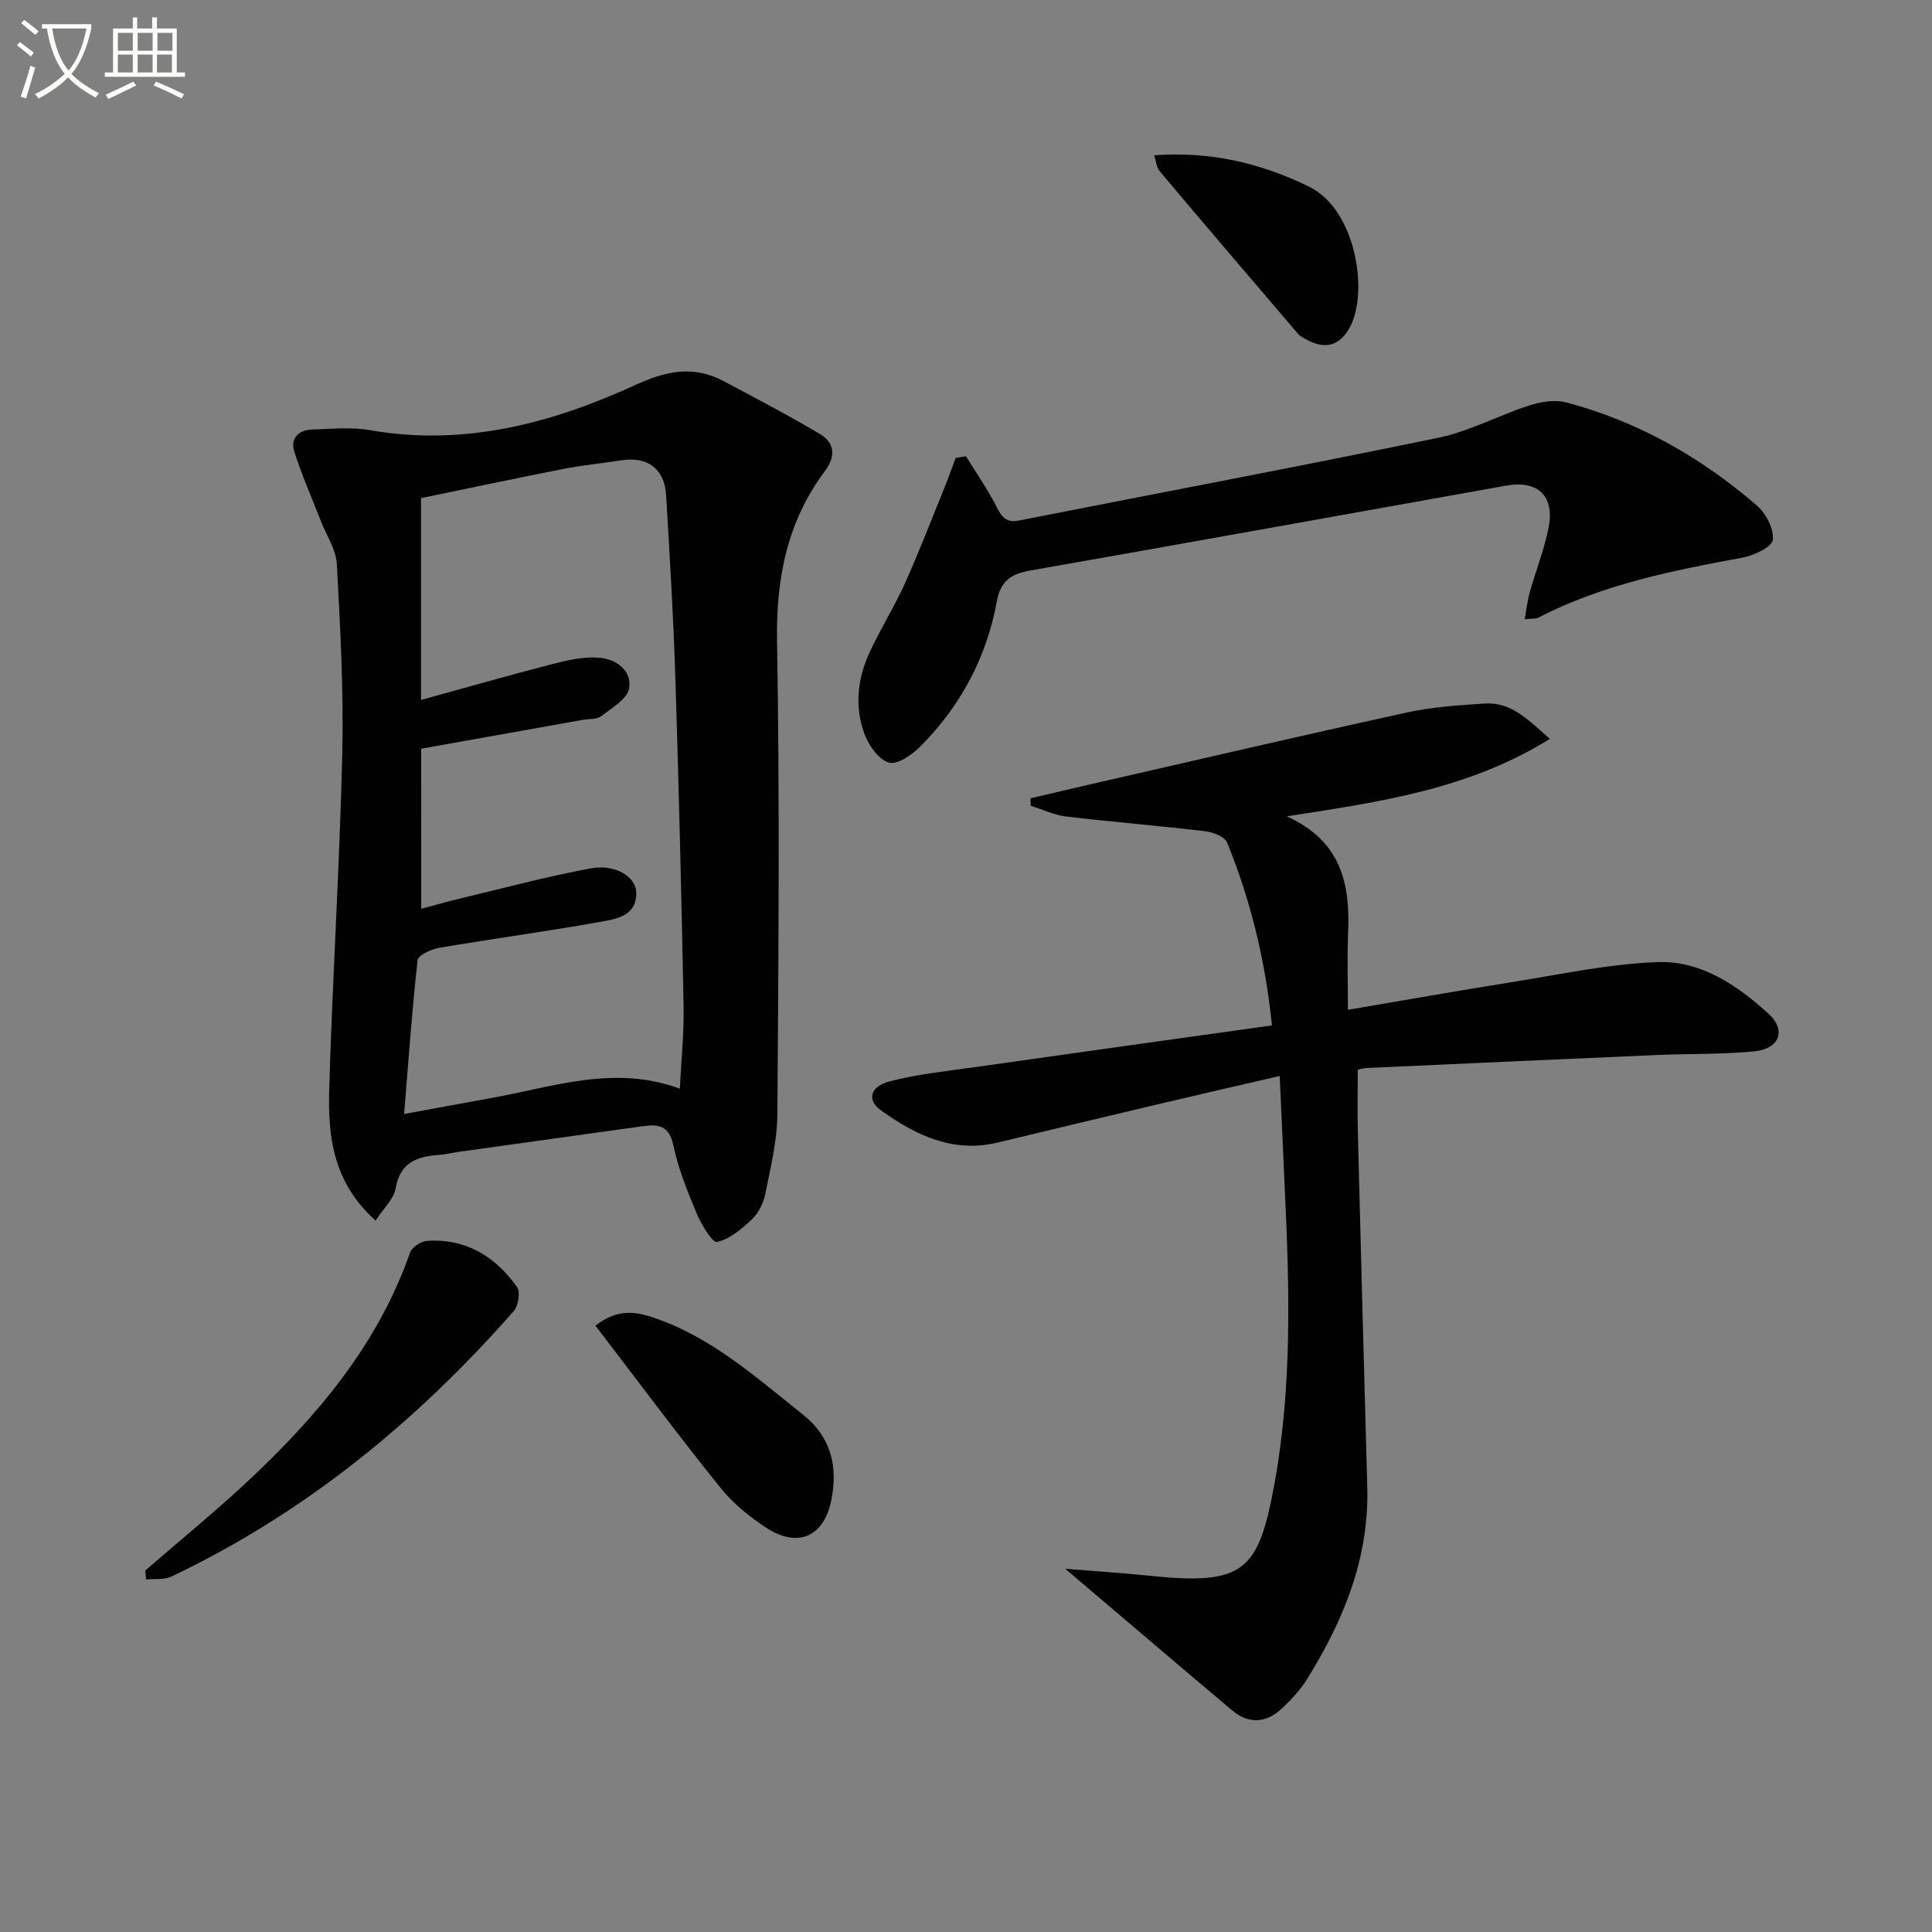
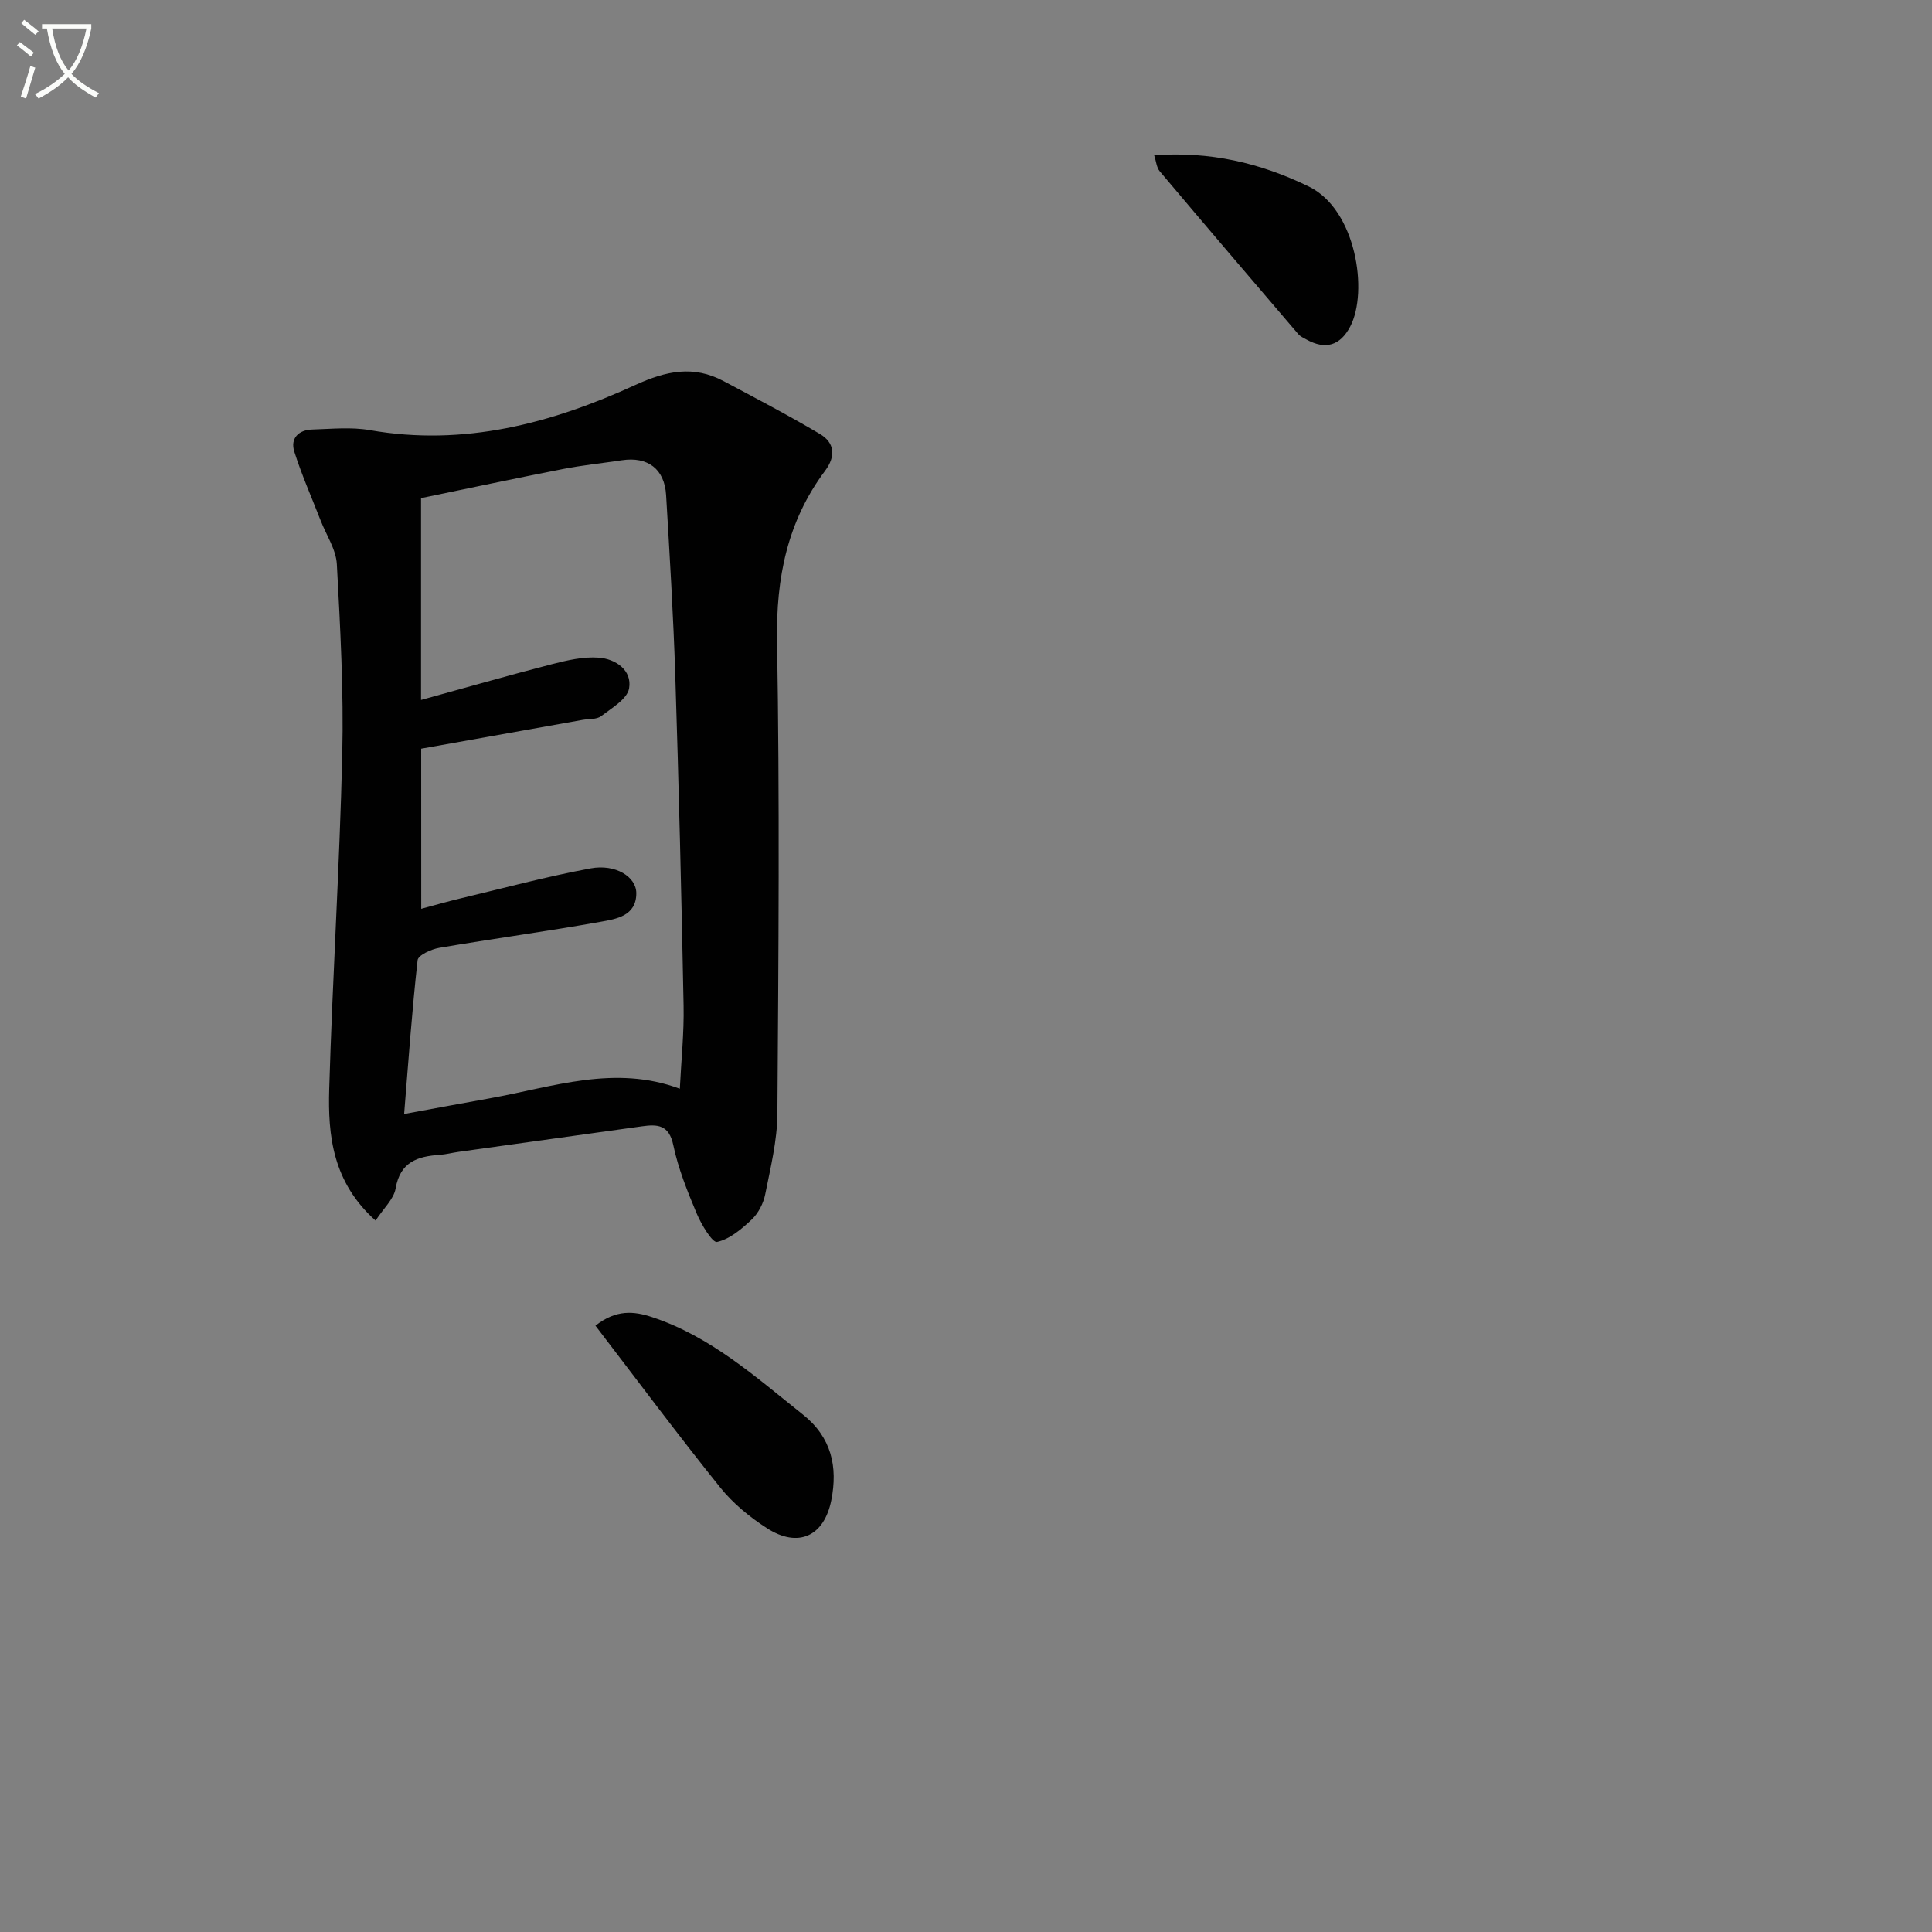
<svg xmlns="http://www.w3.org/2000/svg" enable-background="new 0 0 400 400" viewBox="0 0 400 400">
  <rect x="0" y="0" width="400" height="400" fill="#808080" stroke="none" />
  <path d="m6.4 11.7c-1-.8-1.9-1.6-2.9-2.3l.6-.7c.9.7 1.9 1.4 2.9 2.2zm-2.1 8.3c.7-2.1 1.4-4.2 2-6.4.2.1.6.3 1 .4-.7 2.3-1.3 4.4-1.9 6.4zm3-12.8c-1.1-.9-2.1-1.7-2.9-2.4l.6-.7c1 .8 2 1.5 3 2.4zm1.4-1.3v-.9h10.2v.9c-.9 4.2-2.3 7.3-4.1 9.4 1.3 1.4 3.2 2.7 5.7 4-.2.2-.4.5-.7.9-2.5-1.4-4.4-2.7-5.7-4.2-1.4 1.5-3.5 3-6.1 4.4 0 0 0 0-.1-.1-.3-.4-.5-.7-.7-.8 2.7-1.3 4.7-2.8 6.2-4.2-1.8-2.2-3-5.3-3.7-9.4zm9.2 0h-7.1c.6 3.8 1.7 6.7 3.4 8.7 1.7-2 2.9-4.8 3.7-8.7z" fill="#fbfcfa" />
-   <path d="m31.6 3.6h.9v2.3h4.1v9.1h1.7v.9h-16.6v-.9h1.7v-9.1h4.1v-2.3h.9v2.3h3.1v-2.3zm-4 13.3.6.8c-1.9.9-3.8 1.9-5.8 2.8-.2-.3-.3-.6-.5-.9 2-.9 3.9-1.8 5.7-2.7zm-3.2-10.1v3.7h3.1v-3.7zm0 4.5v3.7h3.1v-3.7zm4.1-4.5v3.7h3.1v-3.7zm0 4.5v3.7h3.1v-3.7zm9.1 9.1c-2.1-1.1-4.1-2-5.8-2.7l.5-.8c2.2.9 4.1 1.8 5.8 2.6zm-1.9-13.6h-3.1v3.7h3.1zm-3.2 4.5v3.7h3.1v-3.7z" fill="#fbfcfa" />
  <g fill="#010101">
    <path d="m77.76 252.71c-8.87-7.93-9.89-17.56-9.6-27.25.68-23.09 2.16-46.16 2.7-69.25.31-13.12-.41-26.28-1.12-39.4-.17-3.08-2.2-6.05-3.37-9.08-1.84-4.73-3.91-9.4-5.44-14.23-.87-2.75.89-4.49 3.71-4.57 3.98-.12 8.08-.55 11.95.13 19.47 3.41 37.59-1.4 54.94-9.35 6.42-2.94 12.05-4.11 18.27-.81 6.7 3.56 13.43 7.08 19.95 10.95 3.05 1.81 3.34 4.59 1.07 7.63-7.81 10.44-10.16 22.16-9.94 35.19.56 32.64.3 65.3.07 97.95-.04 5.56-1.42 11.13-2.52 16.64-.37 1.87-1.41 3.91-2.77 5.2-2.09 1.98-4.57 4.09-7.2 4.67-.96.21-3.27-3.62-4.23-5.92-1.92-4.58-3.82-9.28-4.83-14.12-.89-4.24-3.28-4.35-6.48-3.9-12.66 1.76-25.31 3.52-37.97 5.29-1.31.18-2.61.53-3.92.62-4.59.31-8.18 1.47-9.12 6.95-.37 2.2-2.48 4.09-4.15 6.66zm9.45-64.55c2.86-.76 5.39-1.5 7.95-2.11 9.03-2.15 18.01-4.57 27.13-6.26 5.14-.95 9.44 1.73 9.45 5.13.02 4.72-4.15 5.35-7.4 5.93-11.1 1.99-22.29 3.49-33.41 5.39-1.65.28-4.35 1.52-4.47 2.55-1.16 10.36-1.89 20.76-2.79 31.85 6.52-1.2 12.19-2.25 17.87-3.27 12.95-2.34 25.76-6.98 39.21-1.96.29-5.91.89-11.55.78-17.17-.44-22.79-.99-45.59-1.72-68.37-.4-12.47-1.16-24.92-1.9-37.37-.32-5.42-3.82-8.02-9.16-7.21-4.09.62-8.22 1.03-12.27 1.83-9.84 1.93-19.65 4.02-29.31 6.01v41.79c9.3-2.56 18.15-5.1 27.07-7.4 3.16-.81 6.53-1.6 9.72-1.36 3.49.25 6.93 2.6 6.29 6.35-.37 2.21-3.59 4.08-5.79 5.76-.94.72-2.56.54-3.87.78-11.07 1.97-22.13 3.95-33.39 5.96.01 10.78.01 21.73.01 33.15z" />
-     <path d="m263.35 212.3c-1.45-13.97-4.53-26.16-9.3-37.88-.5-1.22-2.94-2.14-4.58-2.33-9.56-1.13-19.17-1.91-28.73-3.04-2.5-.3-4.9-1.46-7.34-2.23-.02-.51-.03-1.03-.05-1.54 4.08-.95 8.15-1.92 12.24-2.86 21.83-4.99 43.64-10.08 65.51-14.87 5.31-1.16 10.84-1.55 16.29-1.89 5.72-.36 9.17 3.6 13.5 7.31-16.79 10.44-35.02 13.04-54.47 16.04 11.4 5.21 13.12 14.11 12.69 24.13-.21 4.96-.04 9.94-.04 15.93 11.57-1.96 22.59-3.93 33.64-5.68 10.15-1.61 20.3-3.83 30.51-4.2 8.92-.33 16.49 4.81 22.95 10.71 3.74 3.41 2.23 7.28-3 7.78-6.62.63-13.3.46-19.95.74-20.1.87-40.21 1.79-60.31 2.7-.63.03-1.25.24-1.8.35 0 4.48-.09 8.74.02 13 .62 24.46 1.26 48.92 1.95 73.37.41 14.71-4.89 27.62-12.46 39.8-1.39 2.23-3.26 4.23-5.17 6.04-3.23 3.05-6.88 3.36-10.34.44-11.4-9.59-22.73-19.27-34.56-29.32 5.83.48 11.63.84 17.42 1.44 19.57 2.02 22.58-.82 25.91-19.13 3.68-20.25 3.08-40.74 2.11-61.19-.35-7.45-.67-14.91-1.04-23.15-8.85 2.05-17.16 3.94-25.45 5.91-10.98 2.6-21.96 5.23-32.93 7.87-9.29 2.24-16.98-1.53-24.17-6.65-2.94-2.09-2.32-4.95 1.77-6.01 5.73-1.5 11.71-2.11 17.6-2.94 20.33-2.89 40.68-5.72 61.58-8.65z" />
-     <path d="m199.99 94.45c2.1 3.42 4.41 6.73 6.24 10.29 1.09 2.14 1.95 3.58 4.74 3.03 28.96-5.71 57.97-11.17 86.87-17.15 6.41-1.33 12.39-4.61 18.68-6.64 2.41-.78 5.34-1.3 7.7-.68 14.86 3.93 27.96 11.37 39.53 21.37 1.88 1.62 3.56 4.86 3.29 7.1-.18 1.49-3.87 3.23-6.22 3.67-14.56 2.68-29.01 5.57-42.33 12.43-.54.28-1.29.17-2.82.34.39-2.13.59-3.95 1.08-5.69 1.25-4.46 3-8.81 3.88-13.34 1.26-6.53-2.26-9.8-8.77-8.64-32.81 5.86-65.61 11.79-98.44 17.56-3.96.7-6.24 2.02-7.05 6.47-2.11 11.54-7.5 21.61-15.78 29.94-1.72 1.73-4.78 3.87-6.54 3.38-2.12-.6-4.19-3.55-5.07-5.93-2.1-5.66-1.45-11.51 1.09-16.96 2.24-4.82 5.09-9.36 7.28-14.21 2.91-6.47 5.46-13.1 8.13-19.68.84-2.08 1.59-4.2 2.38-6.3.7-.1 1.41-.23 2.13-.36z" />
-     <path d="m30.07 325.16c7.15-6.2 14.5-12.19 21.4-18.65 14.33-13.43 26.81-28.23 33.43-47.19.39-1.11 2.27-2.33 3.53-2.41 8.03-.53 14.14 3.24 18.62 9.56.73 1.03.27 3.9-.69 4.99-20.09 22.84-43.23 41.82-70.86 54.94-1.51.72-3.49.43-5.25.61-.06-.62-.12-1.23-.18-1.85z" />
    <path d="m123.28 274.47c4.32-3.4 7.99-3.01 11.73-1.77 12.15 4.01 21.46 12.41 31.21 20.16 5.94 4.72 7.27 10.83 5.89 17.76-1.5 7.49-6.87 9.92-13.3 5.79-3.58-2.3-7.06-5.15-9.71-8.46-8.74-10.87-17.07-22.06-25.82-33.48z" />
    <path d="m238.96 32.15c11.55-.84 21.9 1.55 32.02 6.47 9.8 4.77 12.35 21.77 8.57 28.99-2.08 3.97-5.14 4.87-9.09 2.67-.58-.32-1.24-.61-1.66-1.1-9.6-11.21-19.18-22.44-28.69-33.72-.66-.77-.73-2.03-1.15-3.31z" />
  </g>
</svg>